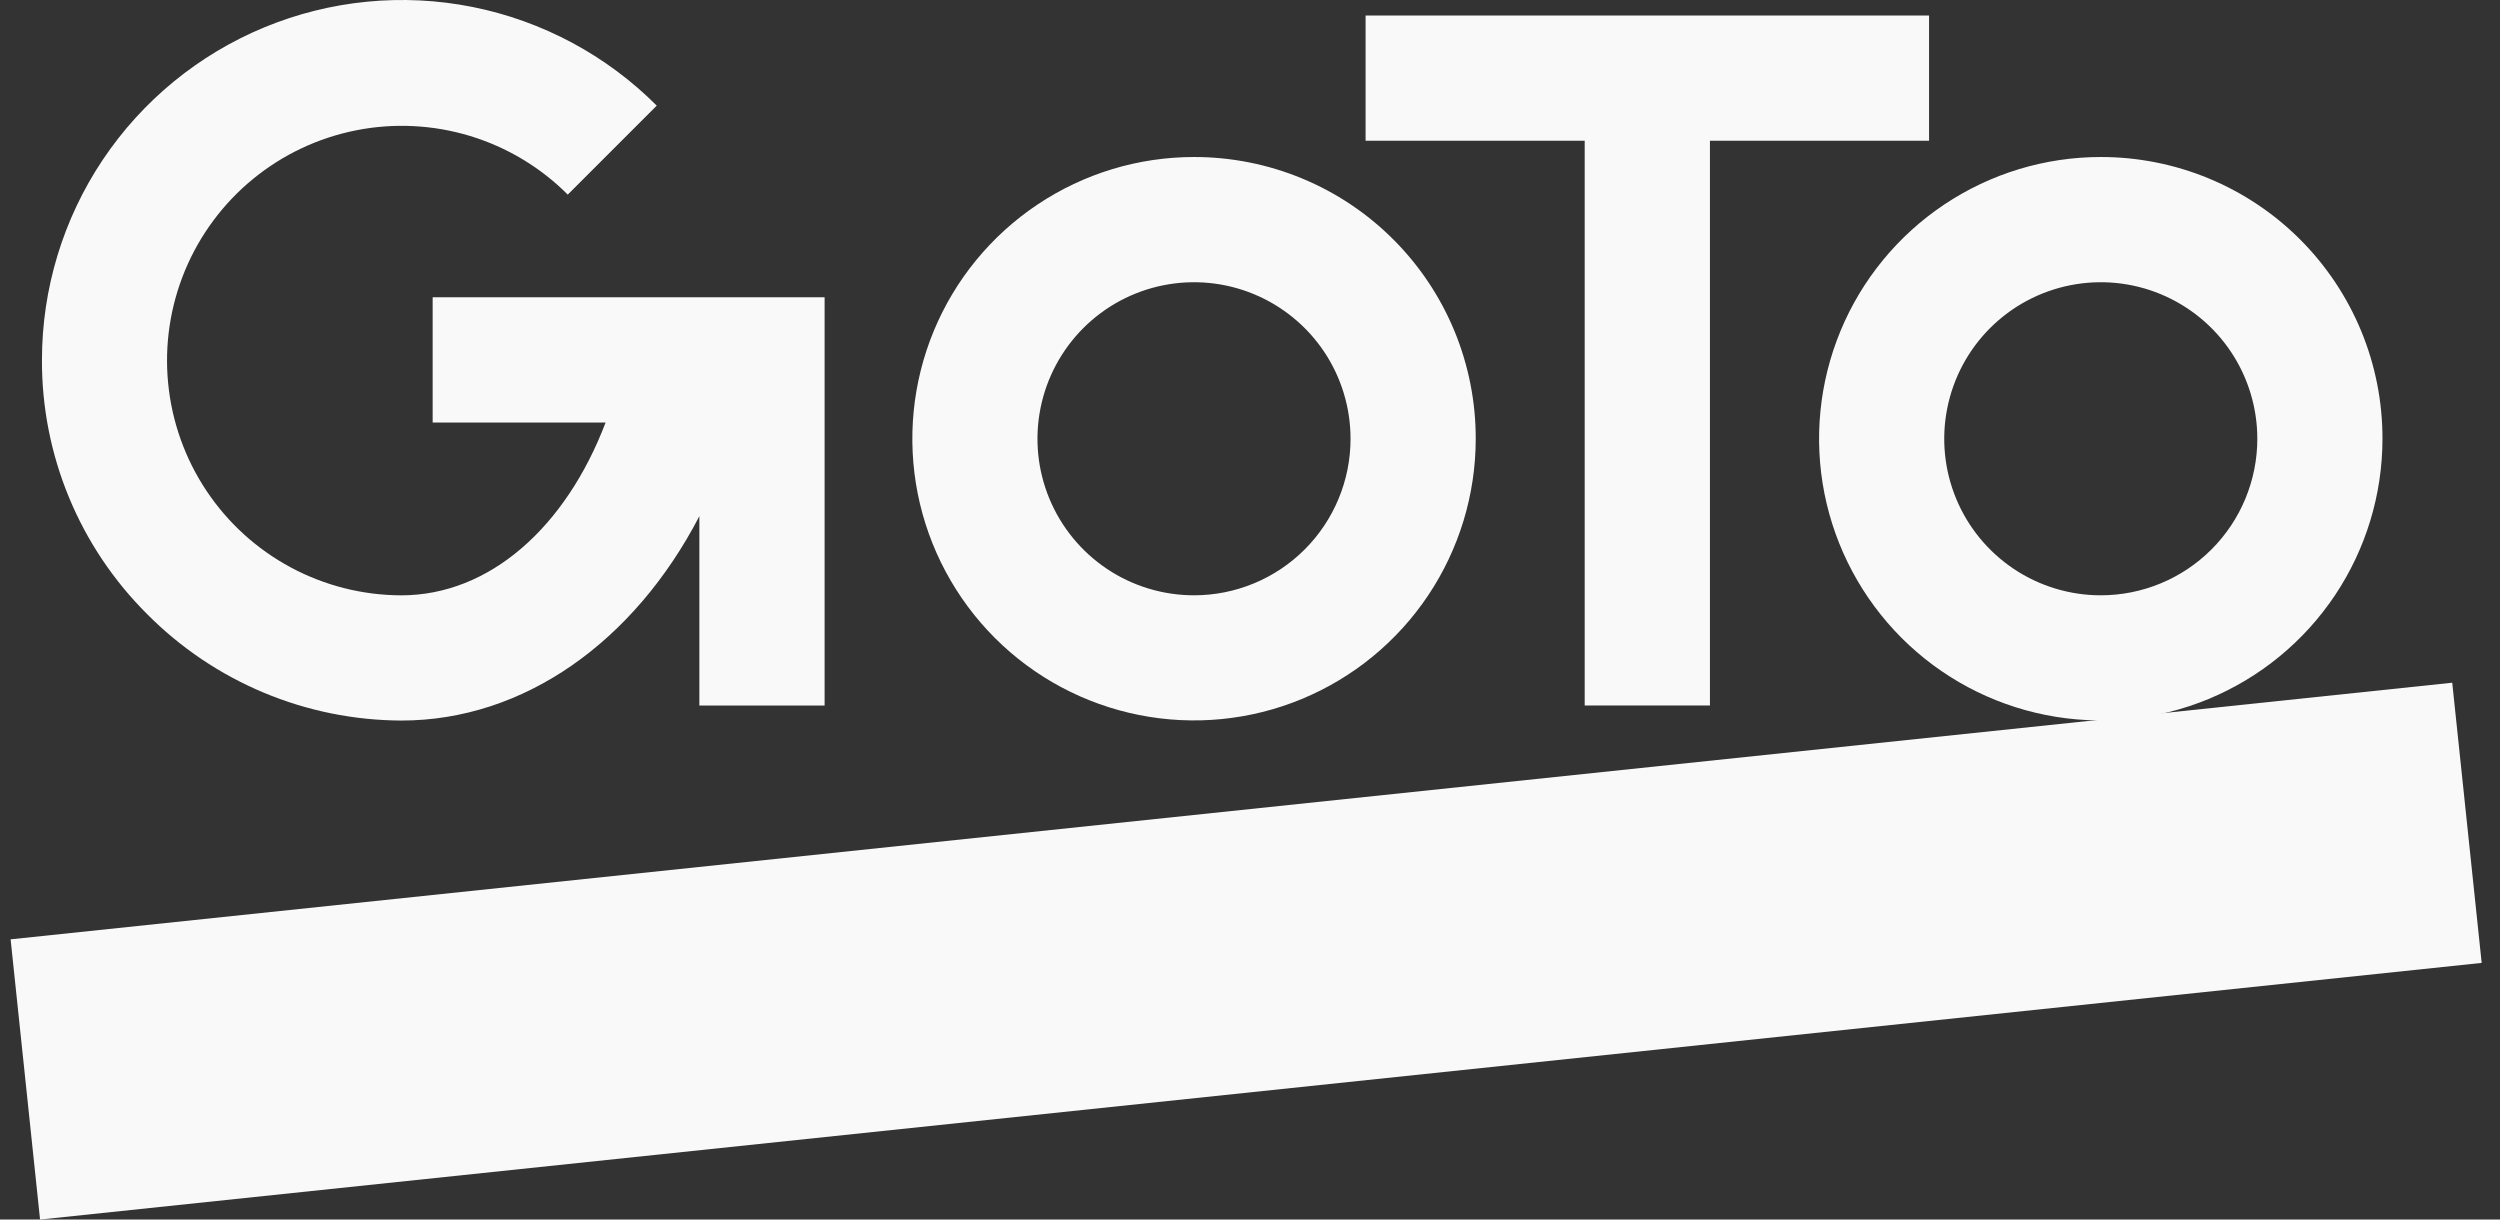
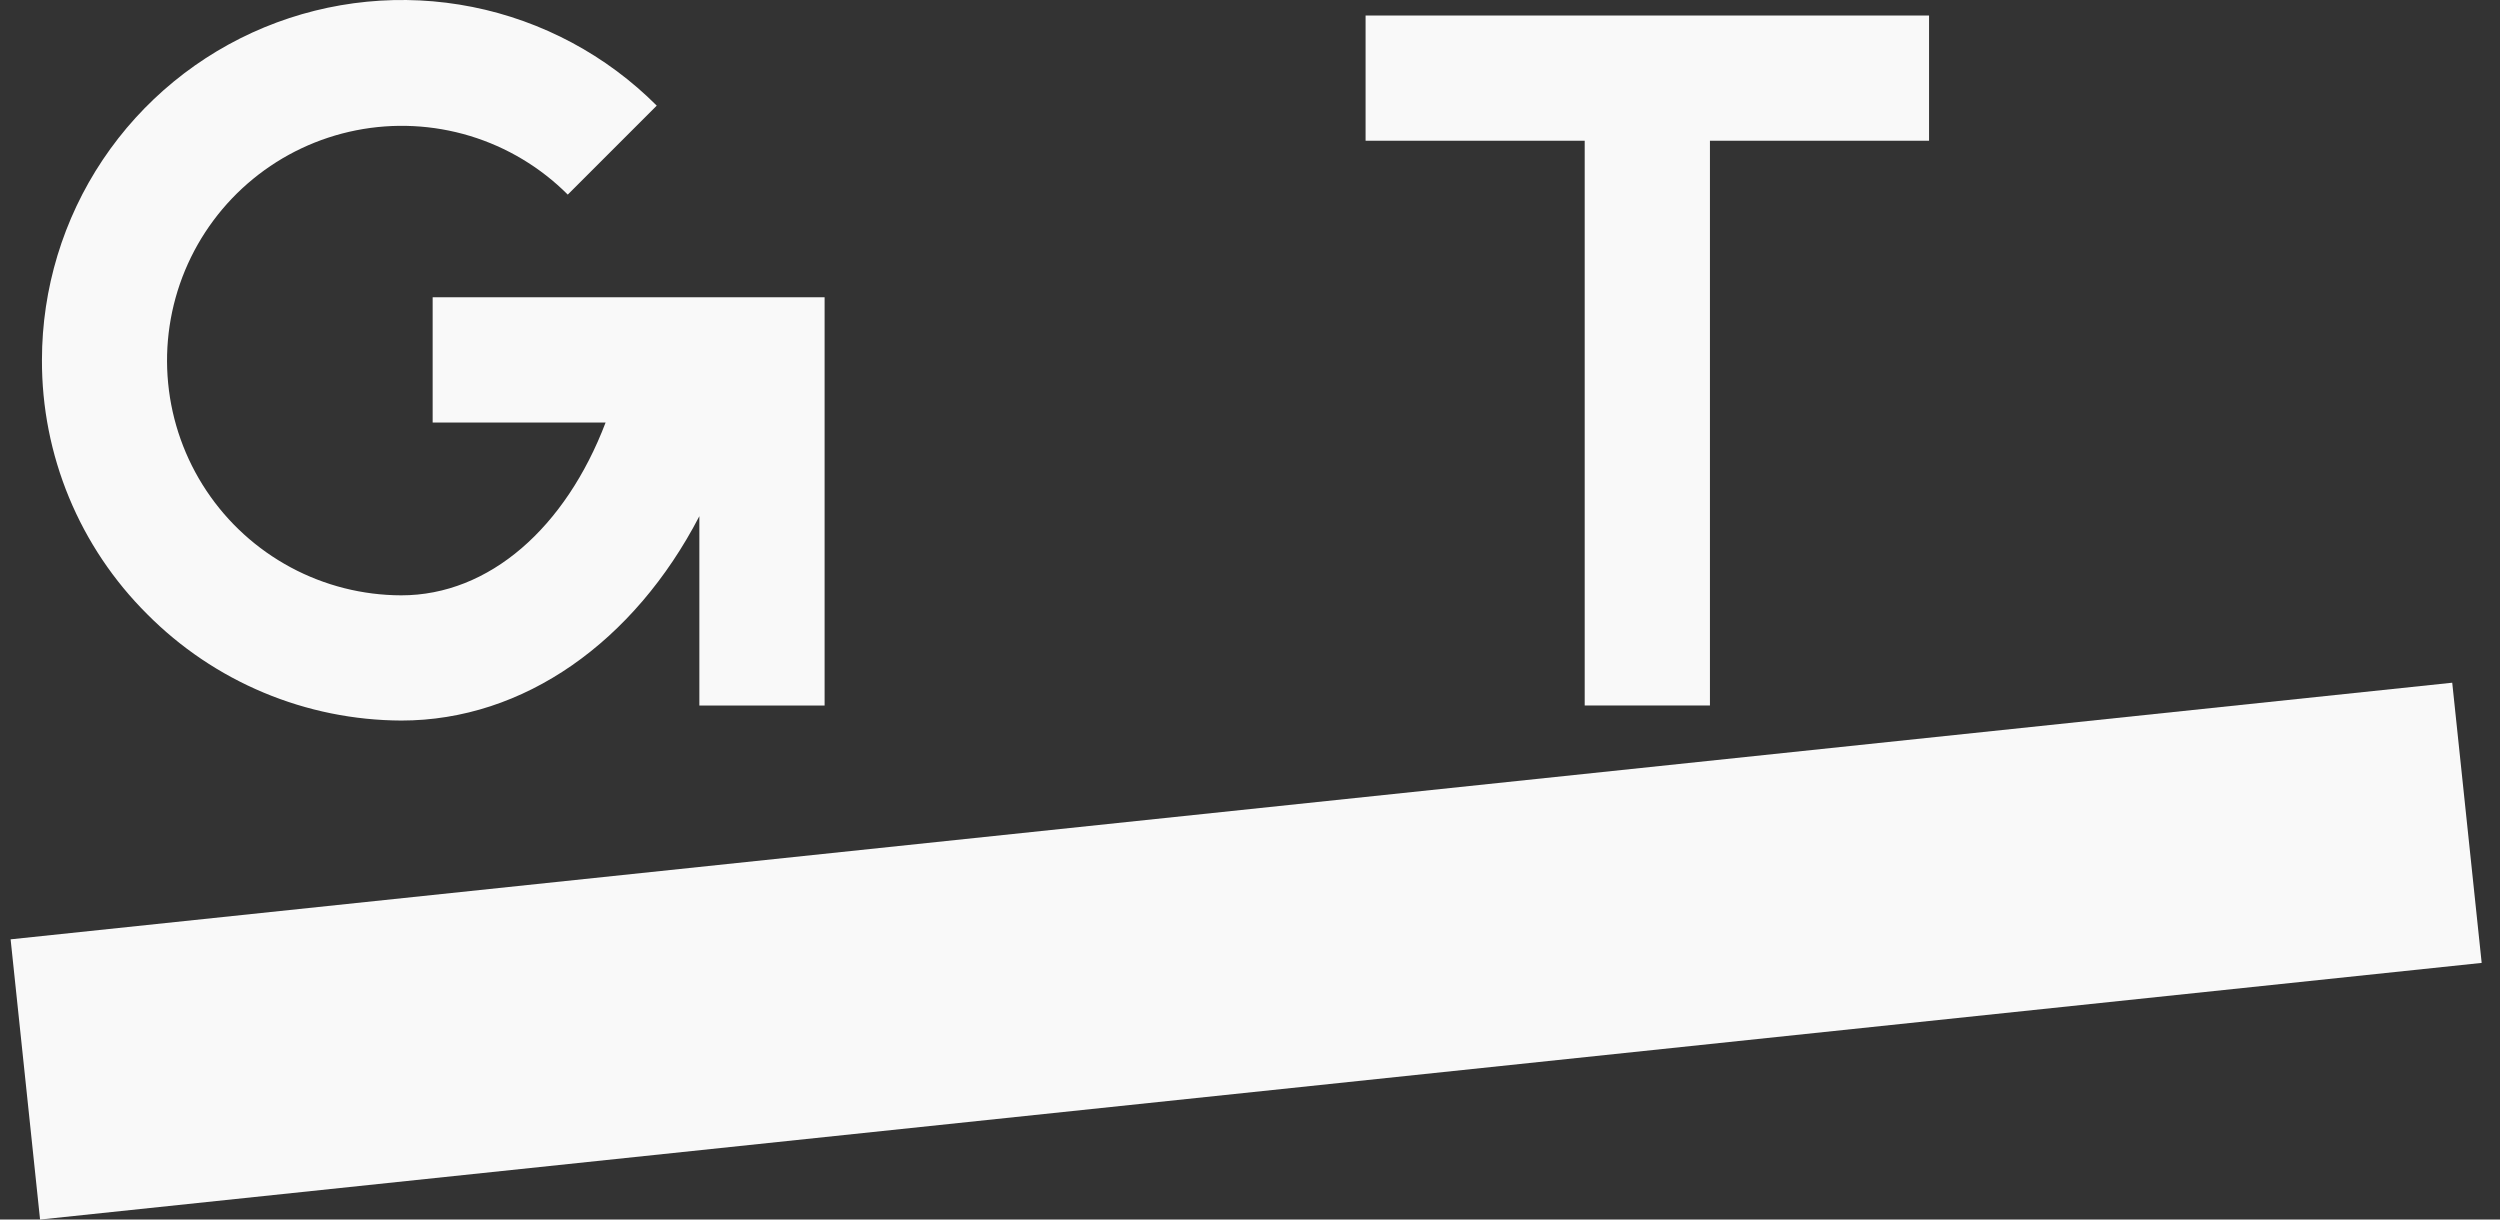
<svg xmlns="http://www.w3.org/2000/svg" width="82" height="40" viewBox="0 0 82 40" fill="none">
  <rect x="0" y="0" width="82" height="40" fill="#333333" stroke="none" />
-   <path d="M80.433 22.393L0.348 30.81L1.314 40.001L81.399 31.583L80.433 22.393Z" fill="#F9F9F9" />
-   <path d="M39.164 5.15C37.337 5.15 35.55 5.692 34.031 6.708C32.512 7.723 31.327 9.166 30.628 10.854C29.929 12.543 29.746 14.4 30.102 16.193C30.459 17.985 31.339 19.631 32.631 20.924C33.923 22.216 35.569 23.096 37.362 23.452C39.154 23.809 41.012 23.626 42.7 22.927C44.389 22.227 45.832 21.043 46.847 19.524C47.862 18.004 48.404 16.218 48.404 14.39C48.406 13.176 48.167 11.974 47.704 10.853C47.24 9.731 46.559 8.712 45.701 7.854C44.843 6.995 43.824 6.315 42.702 5.851C41.58 5.387 40.378 5.149 39.164 5.15ZM39.164 19.526C38.149 19.526 37.156 19.226 36.312 18.662C35.467 18.097 34.809 17.296 34.42 16.357C34.031 15.419 33.929 14.387 34.128 13.39C34.326 12.395 34.815 11.48 35.533 10.761C36.251 10.043 37.166 9.554 38.161 9.356C39.158 9.158 40.19 9.259 41.128 9.648C42.067 10.037 42.868 10.695 43.433 11.539C43.997 12.383 44.298 13.376 44.298 14.392C44.298 15.753 43.757 17.059 42.794 18.022C41.831 18.985 40.526 19.526 39.164 19.526Z" fill="#F9F9F9" />
-   <path d="M68.905 5.15C67.078 5.15 65.292 5.692 63.772 6.708C62.253 7.723 61.068 9.166 60.369 10.854C59.67 12.543 59.487 14.4 59.843 16.193C60.2 17.985 61.08 19.631 62.372 20.924C63.664 22.216 65.311 23.096 67.103 23.452C68.895 23.809 70.753 23.626 72.441 22.927C74.13 22.227 75.573 21.043 76.588 19.524C77.603 18.004 78.145 16.218 78.145 14.39C78.147 13.176 77.909 11.974 77.445 10.852C76.981 9.731 76.301 8.712 75.442 7.853C74.584 6.995 73.565 6.315 72.443 5.851C71.321 5.387 70.119 5.149 68.905 5.15ZM68.905 19.526C67.89 19.526 66.897 19.225 66.053 18.661C65.209 18.097 64.55 17.295 64.162 16.357C63.773 15.418 63.671 14.386 63.87 13.39C64.068 12.394 64.557 11.479 65.275 10.761C65.993 10.043 66.908 9.554 67.904 9.356C68.9 9.158 69.932 9.259 70.87 9.648C71.808 10.037 72.611 10.695 73.175 11.539C73.739 12.384 74.04 13.376 74.04 14.392C74.04 15.753 73.499 17.059 72.536 18.022C71.573 18.985 70.267 19.526 68.905 19.526Z" fill="#F9F9F9" />
+   <path d="M80.433 22.393L0.348 30.81L1.314 40.001L81.399 31.583Z" fill="#F9F9F9" />
  <path d="M63.273 4.616V0.509H44.791V4.616H51.978V23.14H56.086V4.616H63.273Z" fill="#F9F9F9" />
  <path d="M14.191 9.75V13.858H19.864C18.554 17.3 16.055 19.527 13.161 19.527C11.895 19.524 10.65 19.209 9.535 18.61C8.42 18.011 7.47 17.147 6.769 16.093C6.068 15.04 5.637 13.83 5.515 12.57C5.392 11.311 5.583 10.04 6.068 8.872C6.554 7.703 7.32 6.672 8.299 5.87C9.278 5.068 10.44 4.52 11.681 4.274C12.922 4.028 14.205 4.092 15.416 4.459C16.627 4.827 17.729 5.488 18.623 6.383L21.541 3.465C19.891 1.812 17.787 0.686 15.496 0.228C13.206 -0.229 10.831 0.004 8.672 0.896C6.513 1.789 4.668 3.302 3.369 5.243C2.071 7.185 1.377 9.468 1.376 11.804C1.37 13.353 1.672 14.888 2.265 16.32C2.857 17.751 3.728 19.05 4.826 20.143C5.918 21.244 7.217 22.119 8.648 22.718C10.078 23.317 11.613 23.628 13.164 23.634C17.186 23.634 20.804 21.044 22.939 16.931V23.141H27.047V9.75H14.191Z" fill="#F9F9F9" />
</svg>